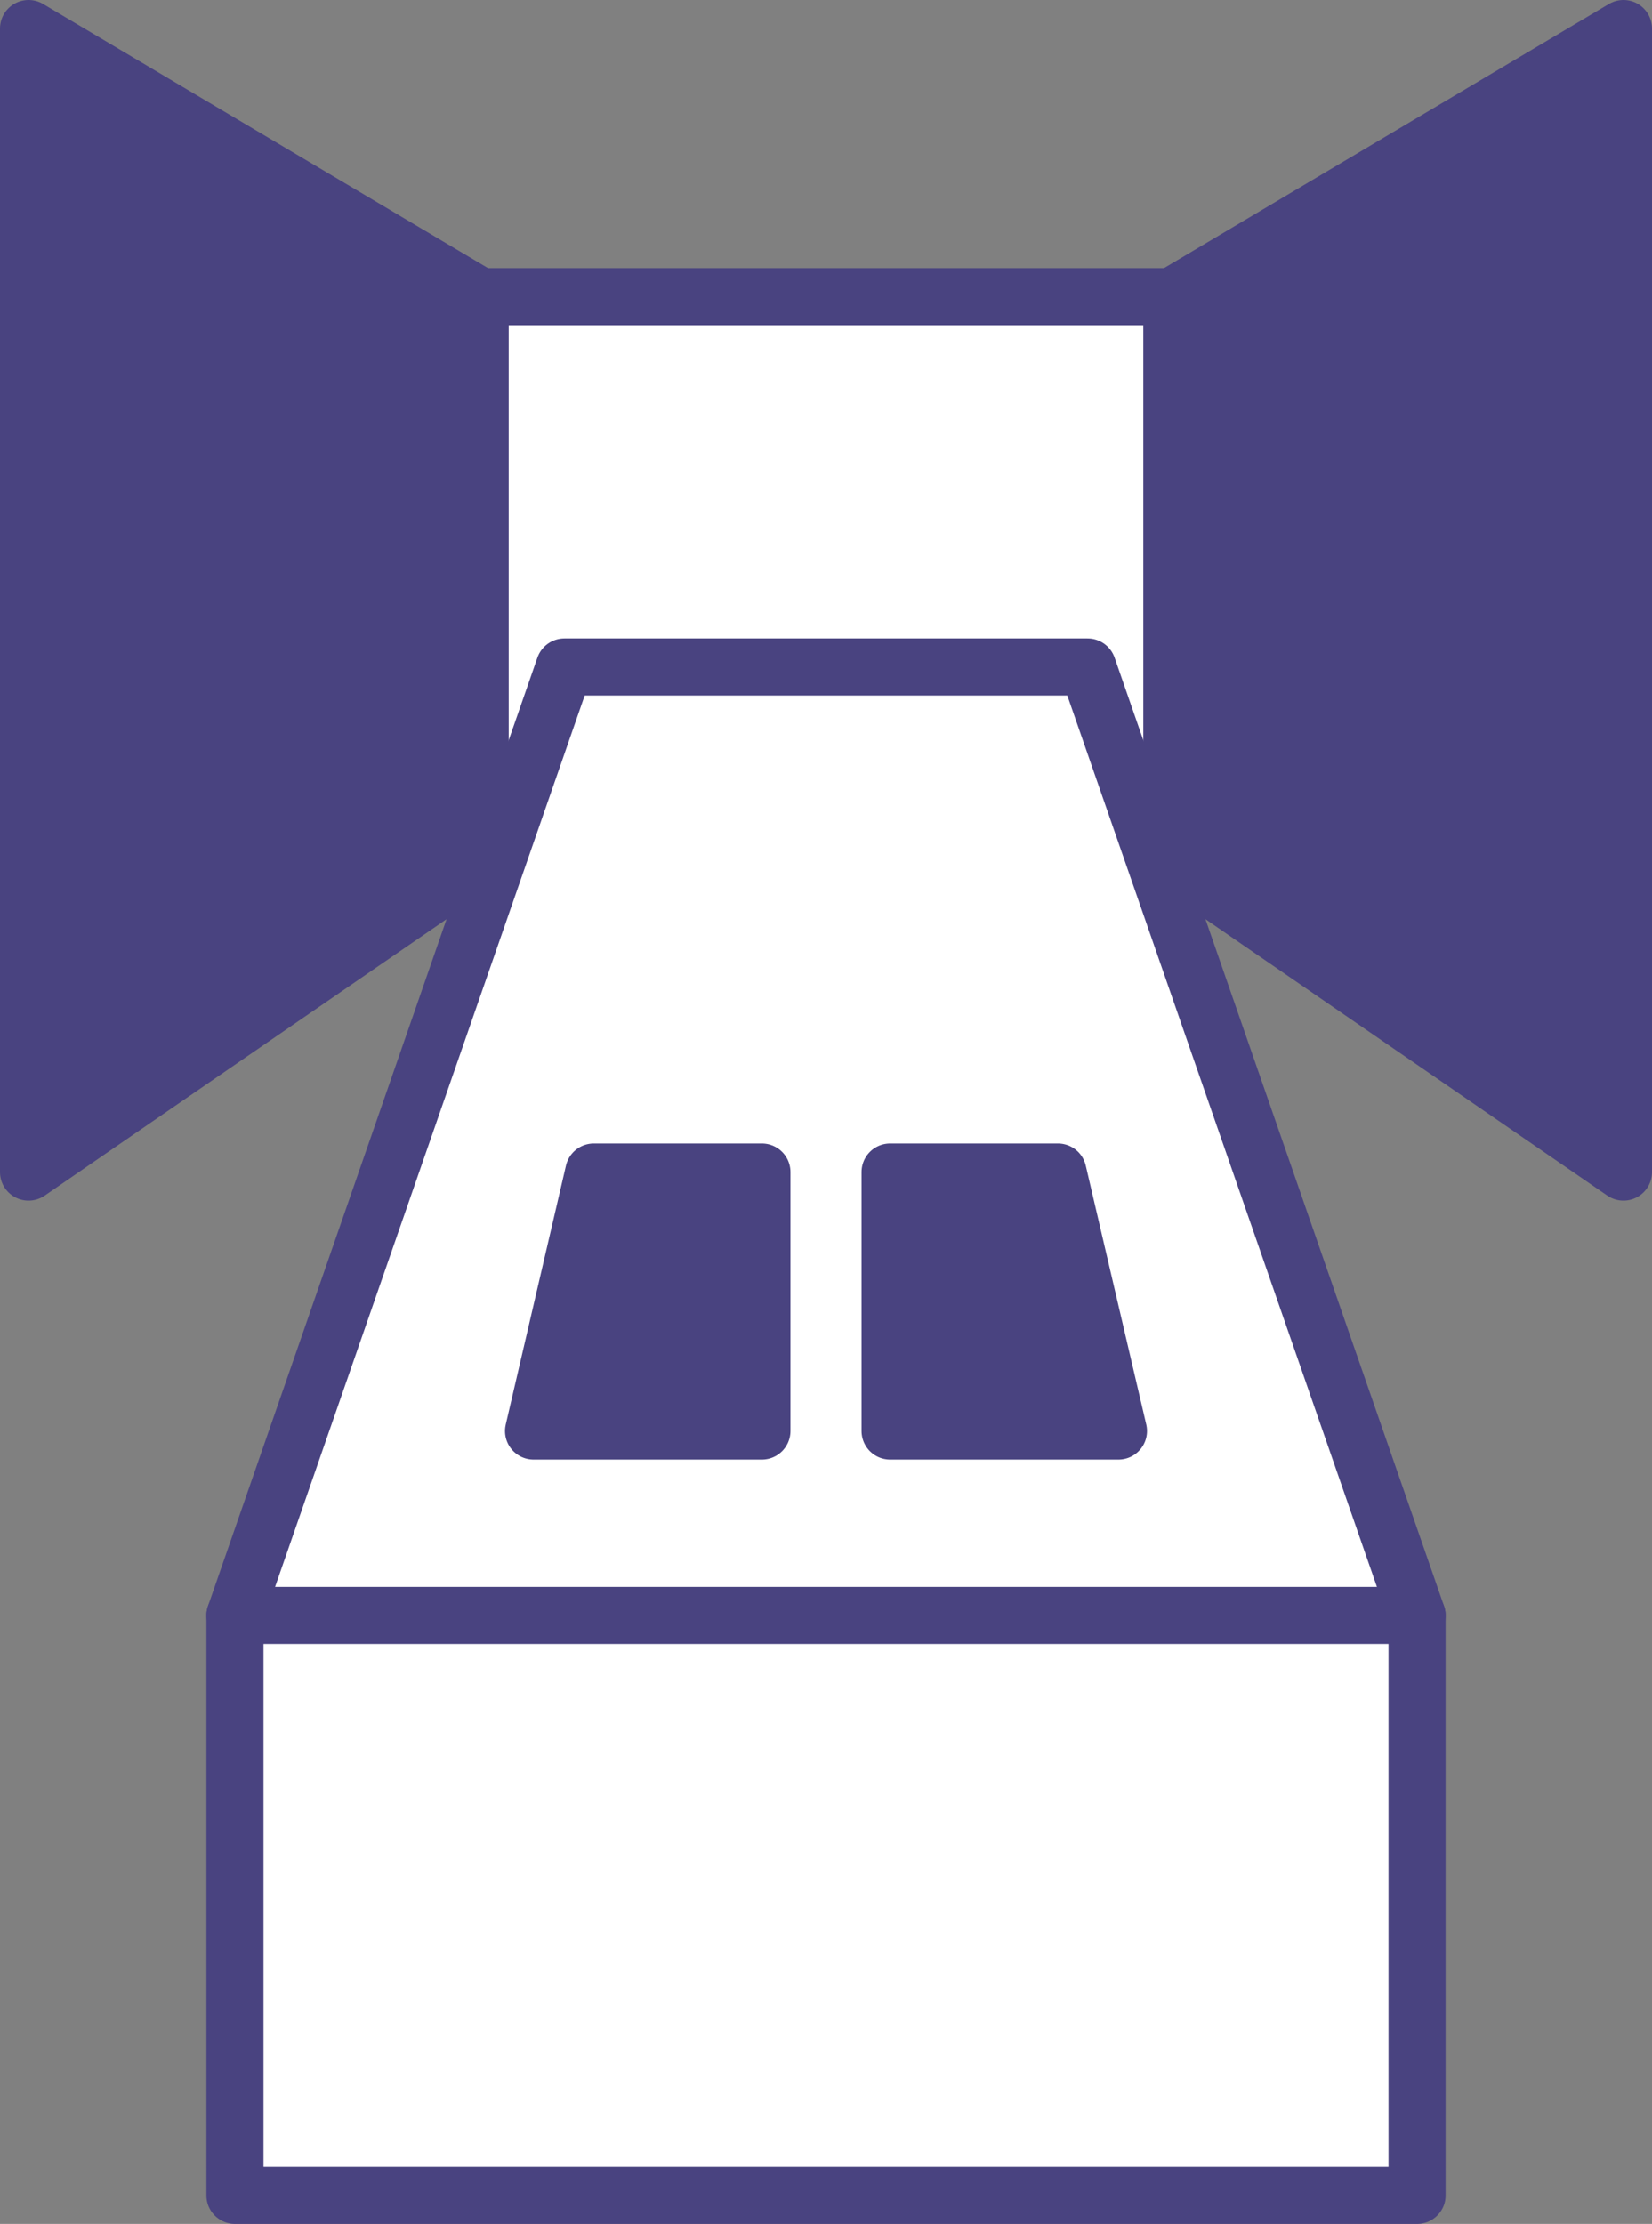
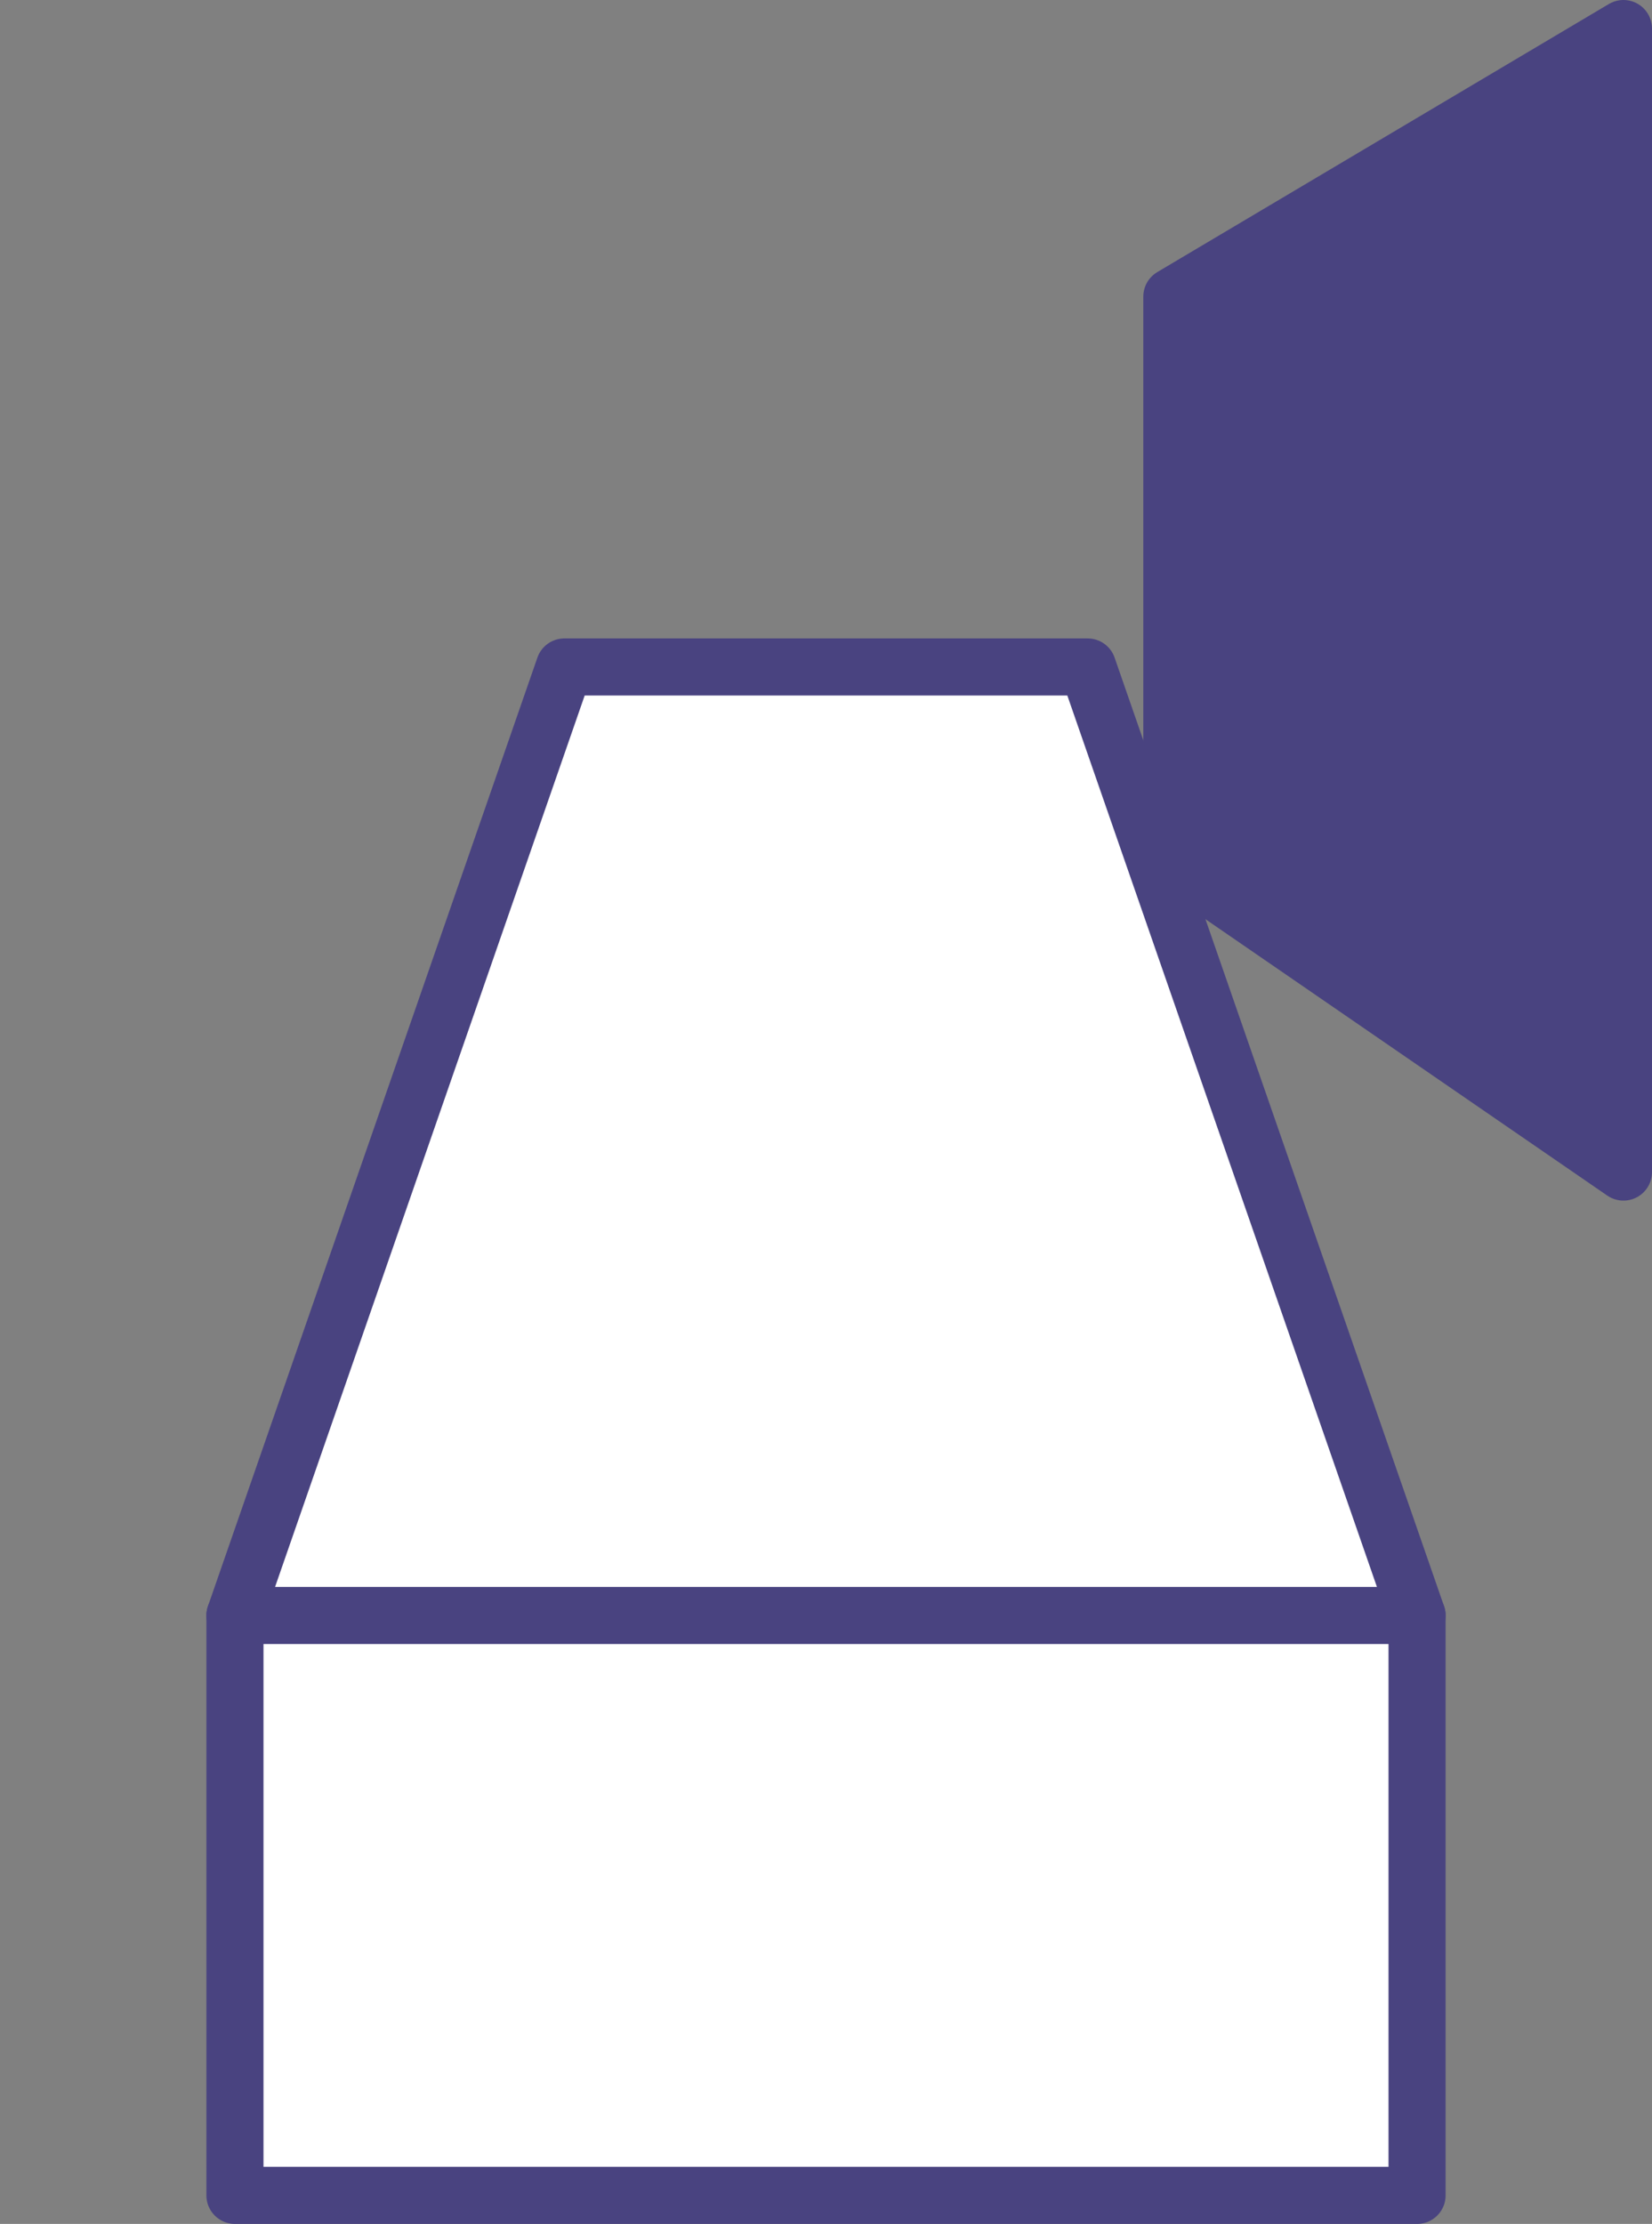
<svg xmlns="http://www.w3.org/2000/svg" id="_レイヤー_2" viewBox="0 0 57.87 77.89">
  <rect x="0" y="0" width="57.87" height="77.89" fill="#808080" stroke="none" />
  <defs>
    <style>.cls-1{fill:#494380;}.cls-1,.cls-2{stroke:#494380;stroke-linecap:round;stroke-linejoin:round;stroke-width:2px;}.cls-2{fill:#fff;}</style>
  </defs>
  <g id="artwork">
    <g>
      <polygon class="cls-1" points="41.05 10.39 56.87 1 56.87 41.05 41.05 30.17 41.05 10.39" />
-       <polygon class="cls-1" points="16.82 10.39 1 1 1 41.05 16.82 30.17 16.82 10.39" />
-       <rect class="cls-2" x="16.82" y="10.39" width="24.23" height="19.78" />
      <polygon class="cls-2" points="38.1 23.36 28.93 23.36 19.77 23.36 8.23 56.58 8.23 76.89 28.93 76.89 49.64 76.89 49.64 56.58 38.1 23.36" />
      <line class="cls-2" x1="8.23" y1="56.58" x2="49.64" y2="56.58" />
-       <polygon class="cls-1" points="20.8 41.05 26.69 41.05 26.69 50.12 18.69 50.12 20.8 41.05" />
-       <polygon class="cls-1" points="37.06 41.05 31.18 41.05 31.18 50.12 39.18 50.12 37.06 41.05" />
    </g>
  </g>
</svg>